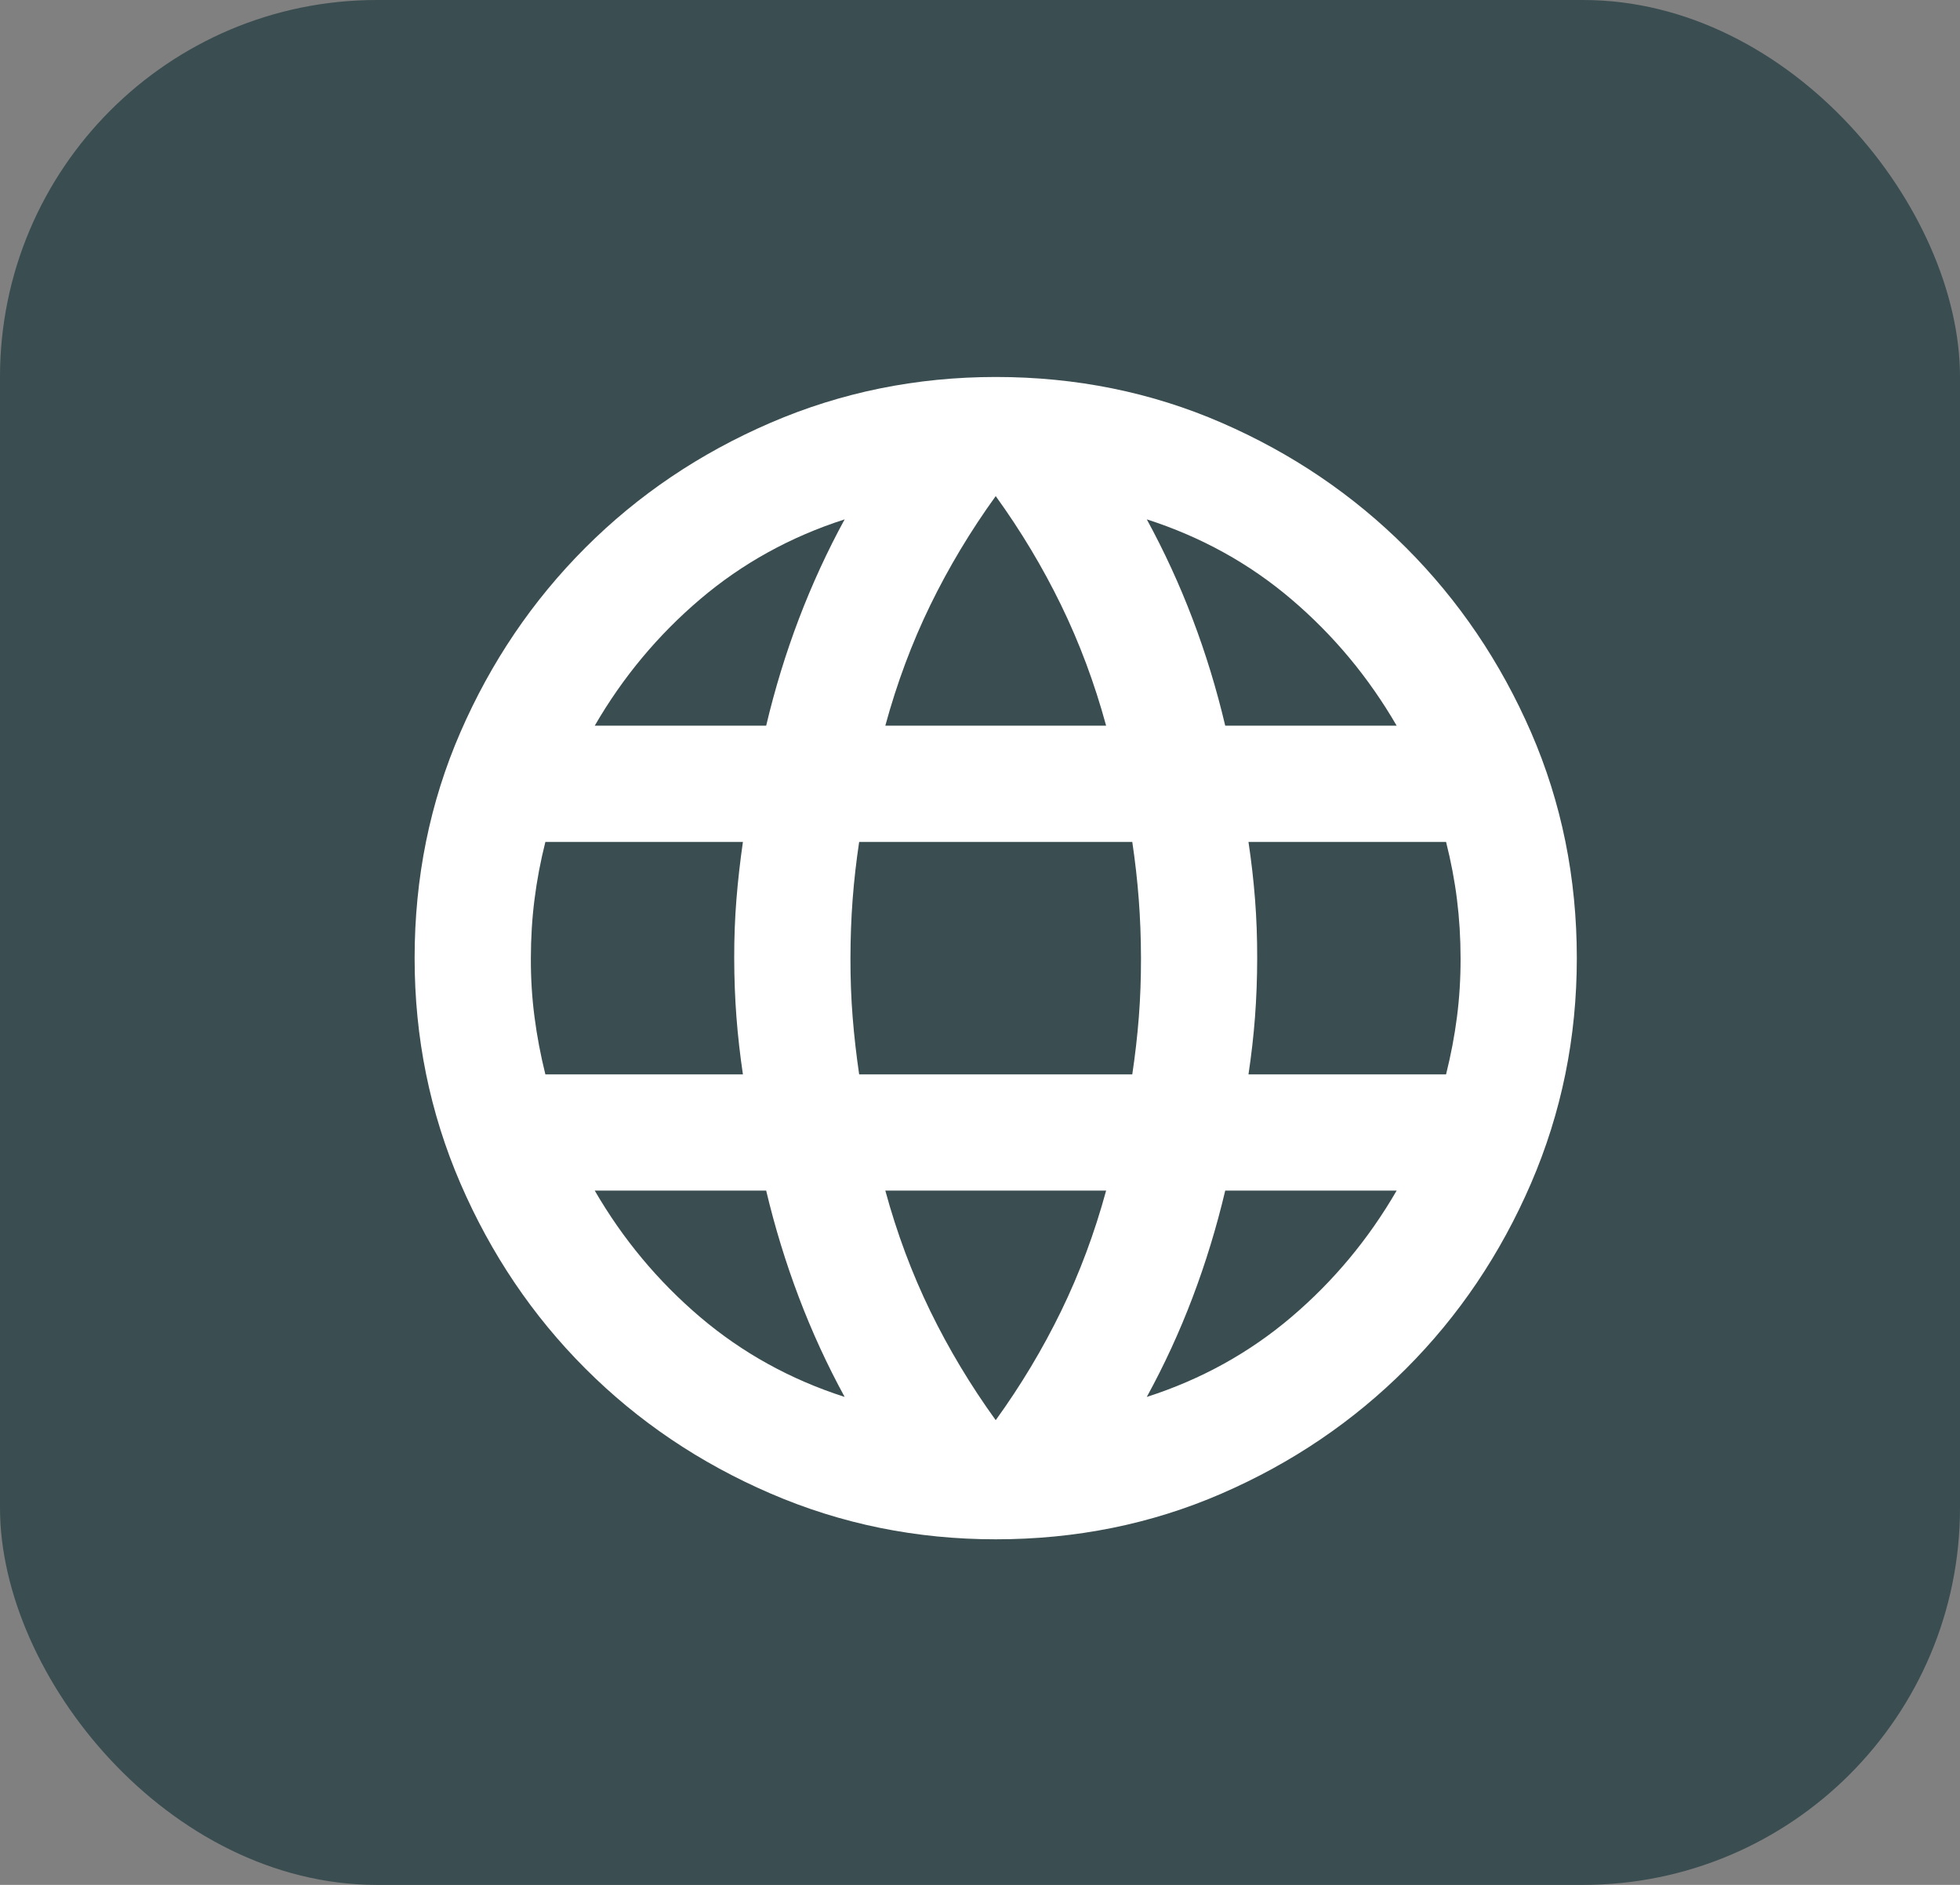
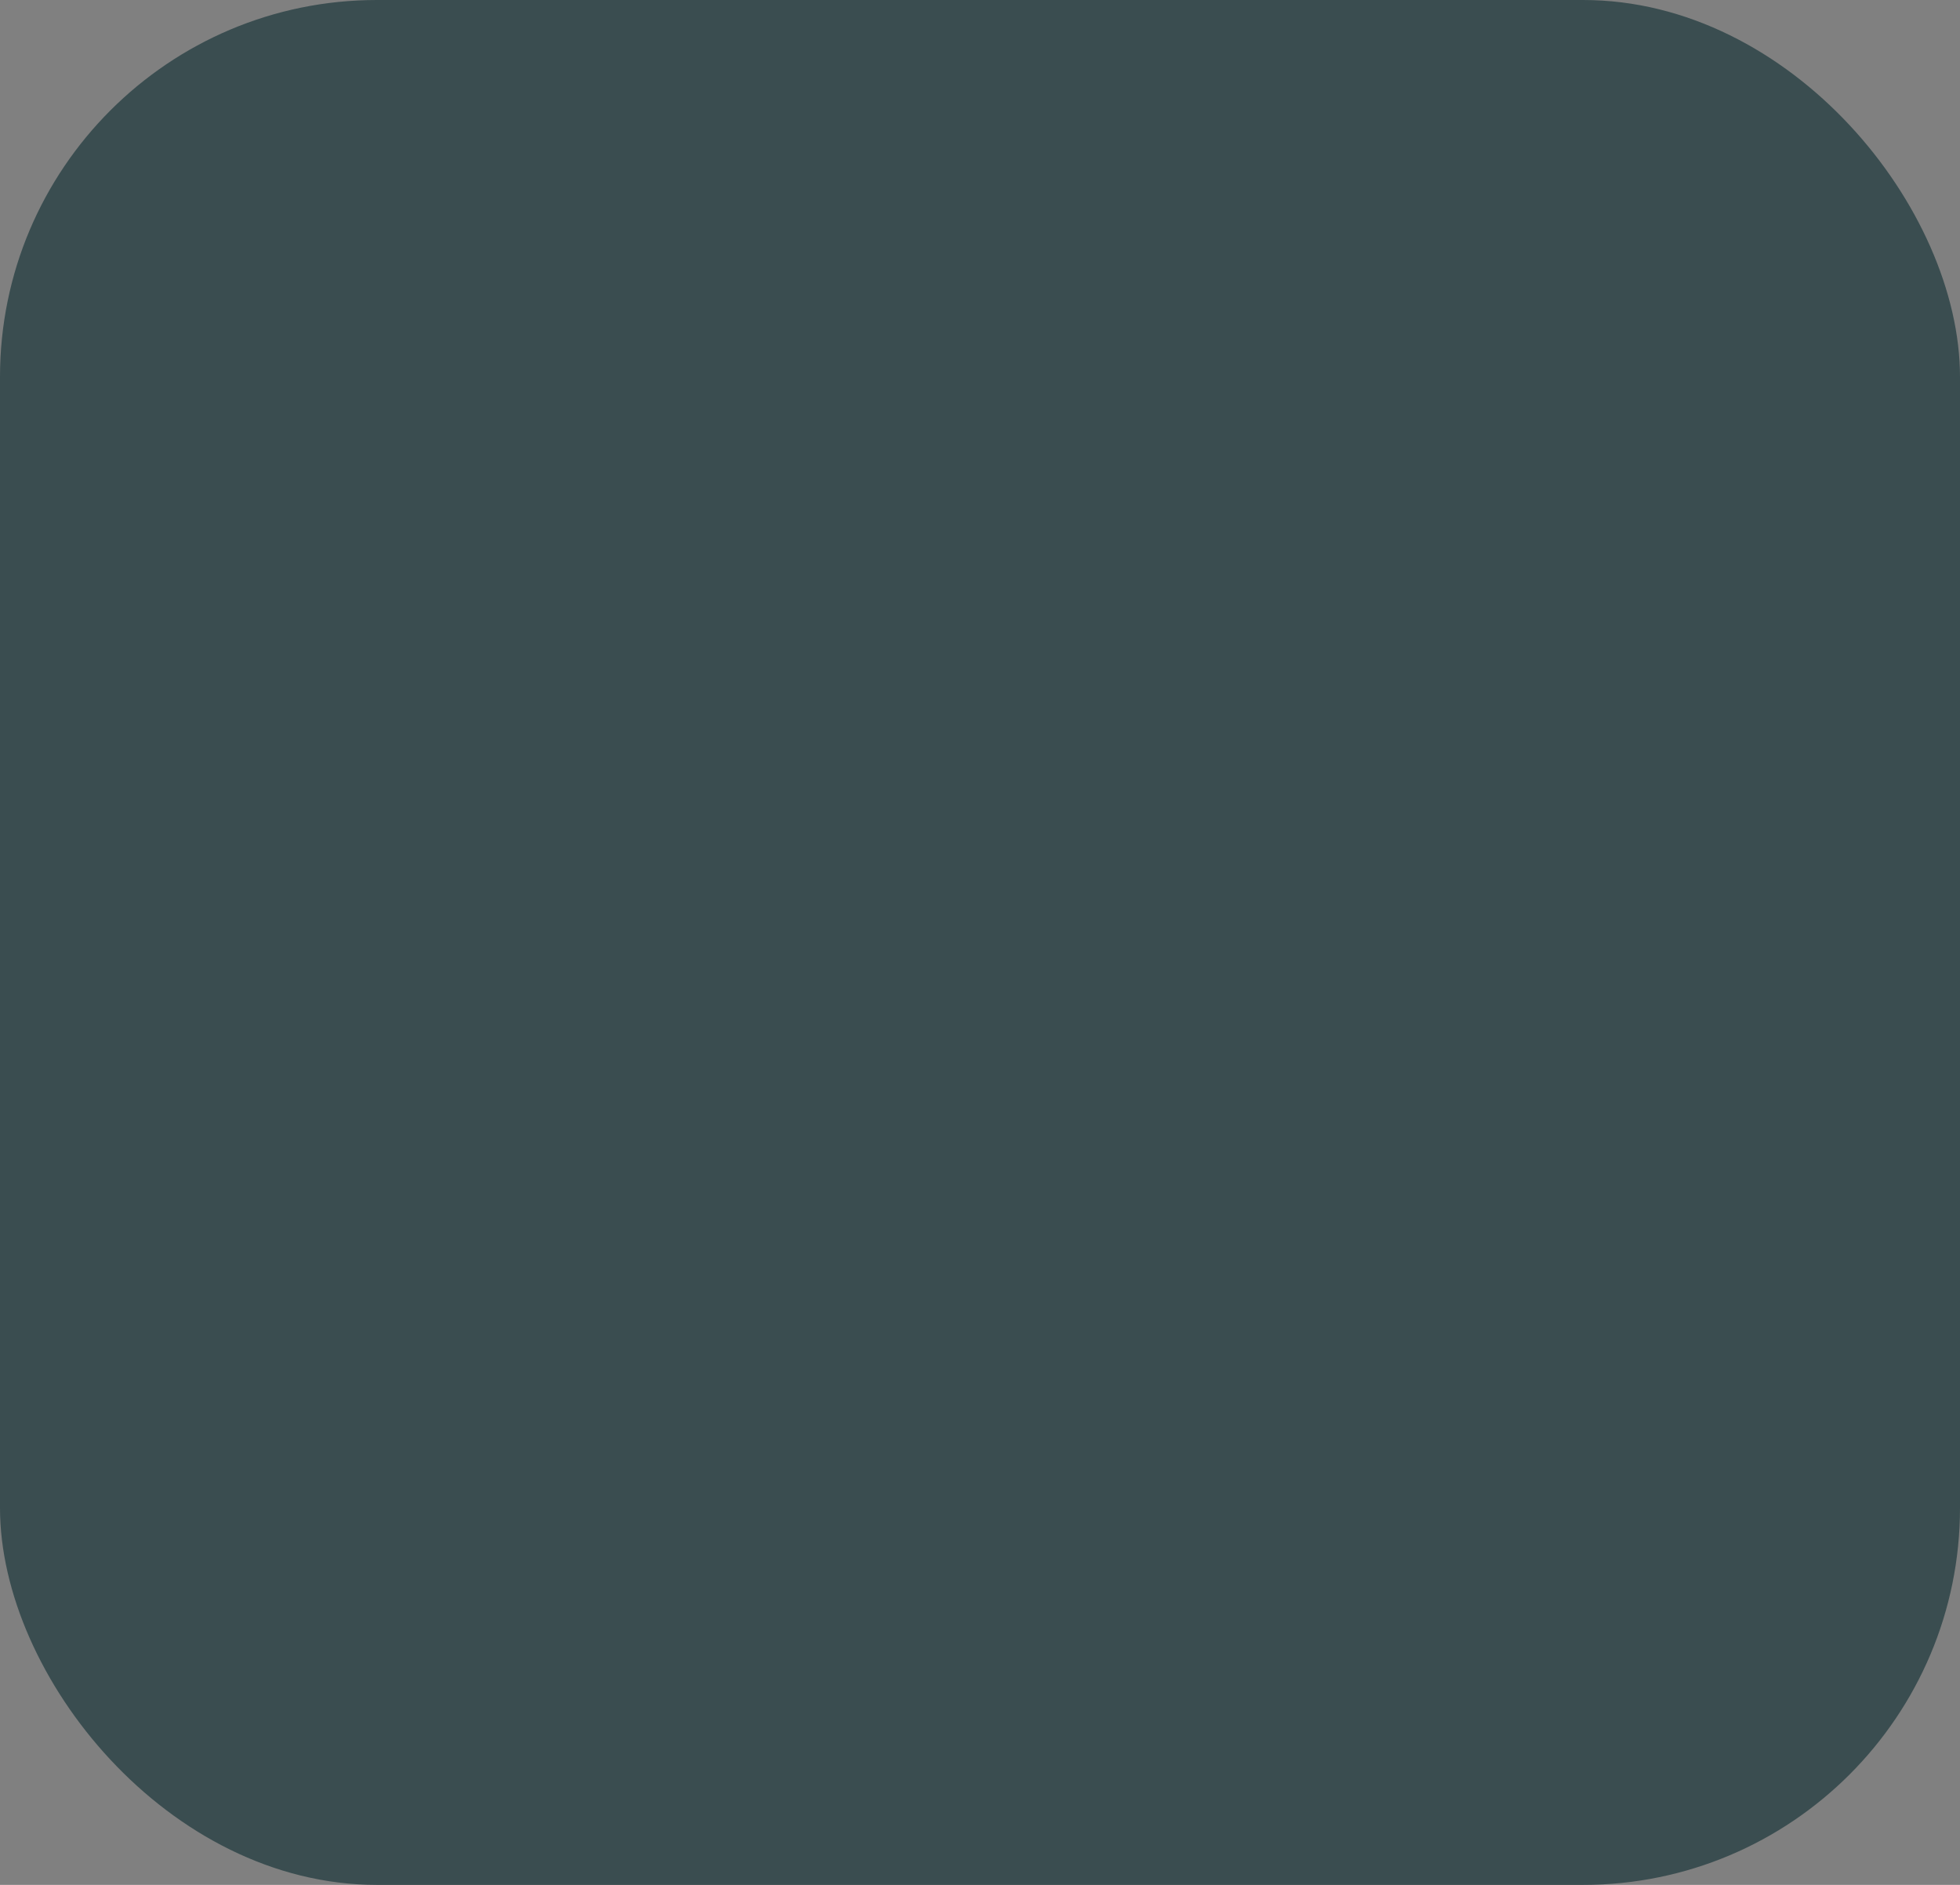
<svg xmlns="http://www.w3.org/2000/svg" width="52" height="50" viewBox="0 0 52 50" fill="none">
  <rect x="0" y="0" width="52" height="50" fill="#808080" stroke="none" />
  <rect width="52" height="50" rx="10" fill="#3A4D50" />
-   <path d="M26.417 40.833C24.31 40.833 22.319 40.428 20.443 39.618C18.567 38.809 16.929 37.704 15.53 36.304C14.13 34.904 13.025 33.266 12.215 31.391C11.405 29.515 11 27.524 11 25.417C11 23.284 11.405 21.287 12.215 19.424C13.025 17.562 14.13 15.93 15.53 14.529C16.929 13.129 18.567 12.024 20.443 11.215C22.319 10.406 24.31 10.001 26.417 10C28.549 10 30.547 10.405 32.411 11.215C34.274 12.025 35.905 13.13 37.304 14.529C38.703 15.929 39.808 17.561 40.619 19.424C41.429 21.288 41.834 23.285 41.834 25.417C41.834 27.524 41.428 29.515 40.619 31.391C39.809 33.266 38.704 34.905 37.304 36.306C35.904 37.706 34.273 38.811 32.409 39.62C30.546 40.429 28.548 40.833 26.417 40.833ZM26.417 37.673C27.085 36.748 27.663 35.784 28.151 34.782C28.639 33.78 29.038 32.714 29.346 31.583H23.488C23.796 32.714 24.194 33.78 24.682 34.782C25.171 35.784 25.749 36.748 26.417 37.673ZM22.409 37.056C21.946 36.208 21.541 35.328 21.195 34.415C20.849 33.503 20.559 32.559 20.327 31.583H15.779C16.524 32.868 17.456 33.986 18.574 34.937C19.693 35.887 20.971 36.594 22.409 37.056ZM30.425 37.056C31.864 36.594 33.143 35.887 34.261 34.937C35.379 33.986 36.31 32.868 37.054 31.583H32.506C32.275 32.56 31.986 33.504 31.64 34.417C31.294 35.33 30.889 36.209 30.425 37.056ZM14.469 28.5H19.71C19.634 27.986 19.576 27.479 19.538 26.978C19.5 26.478 19.48 25.957 19.479 25.417C19.478 24.876 19.498 24.356 19.538 23.857C19.578 23.357 19.636 22.849 19.71 22.333H14.469C14.34 22.847 14.244 23.355 14.181 23.857C14.117 24.358 14.085 24.878 14.084 25.417C14.082 25.955 14.115 26.476 14.181 26.978C14.246 27.481 14.342 27.988 14.469 28.5ZM22.794 28.5H30.04C30.117 27.986 30.175 27.479 30.214 26.978C30.253 26.478 30.272 25.957 30.271 25.417C30.27 24.876 30.25 24.356 30.212 23.857C30.174 23.357 30.117 22.849 30.04 22.333H22.794C22.717 22.847 22.659 23.355 22.621 23.857C22.583 24.358 22.564 24.878 22.563 25.417C22.562 25.955 22.581 26.476 22.621 26.978C22.661 27.481 22.719 27.988 22.794 28.5ZM33.123 28.5H38.365C38.493 27.986 38.59 27.479 38.654 26.978C38.719 26.478 38.751 25.957 38.75 25.417C38.749 24.876 38.717 24.356 38.654 23.857C38.592 23.357 38.495 22.849 38.365 22.333H33.123C33.2 22.847 33.258 23.355 33.297 23.857C33.336 24.358 33.355 24.878 33.354 25.417C33.353 25.955 33.334 26.476 33.296 26.978C33.258 27.481 33.2 27.988 33.123 28.5ZM32.506 19.25H37.054C36.309 17.965 35.378 16.848 34.261 15.897C33.144 14.946 31.865 14.24 30.425 13.777C30.888 14.625 31.293 15.505 31.64 16.418C31.987 17.331 32.276 18.275 32.506 19.25ZM23.488 19.25H29.346C29.038 18.119 28.639 17.053 28.151 16.051C27.663 15.049 27.085 14.085 26.417 13.16C25.749 14.085 25.171 15.049 24.682 16.051C24.194 17.053 23.796 18.119 23.488 19.25ZM15.779 19.25H20.327C20.558 18.274 20.848 17.329 21.195 16.416C21.543 15.504 21.947 14.624 22.409 13.777C20.97 14.24 19.691 14.946 18.573 15.897C17.455 16.848 16.523 17.965 15.779 19.25Z" fill="white" />
</svg>